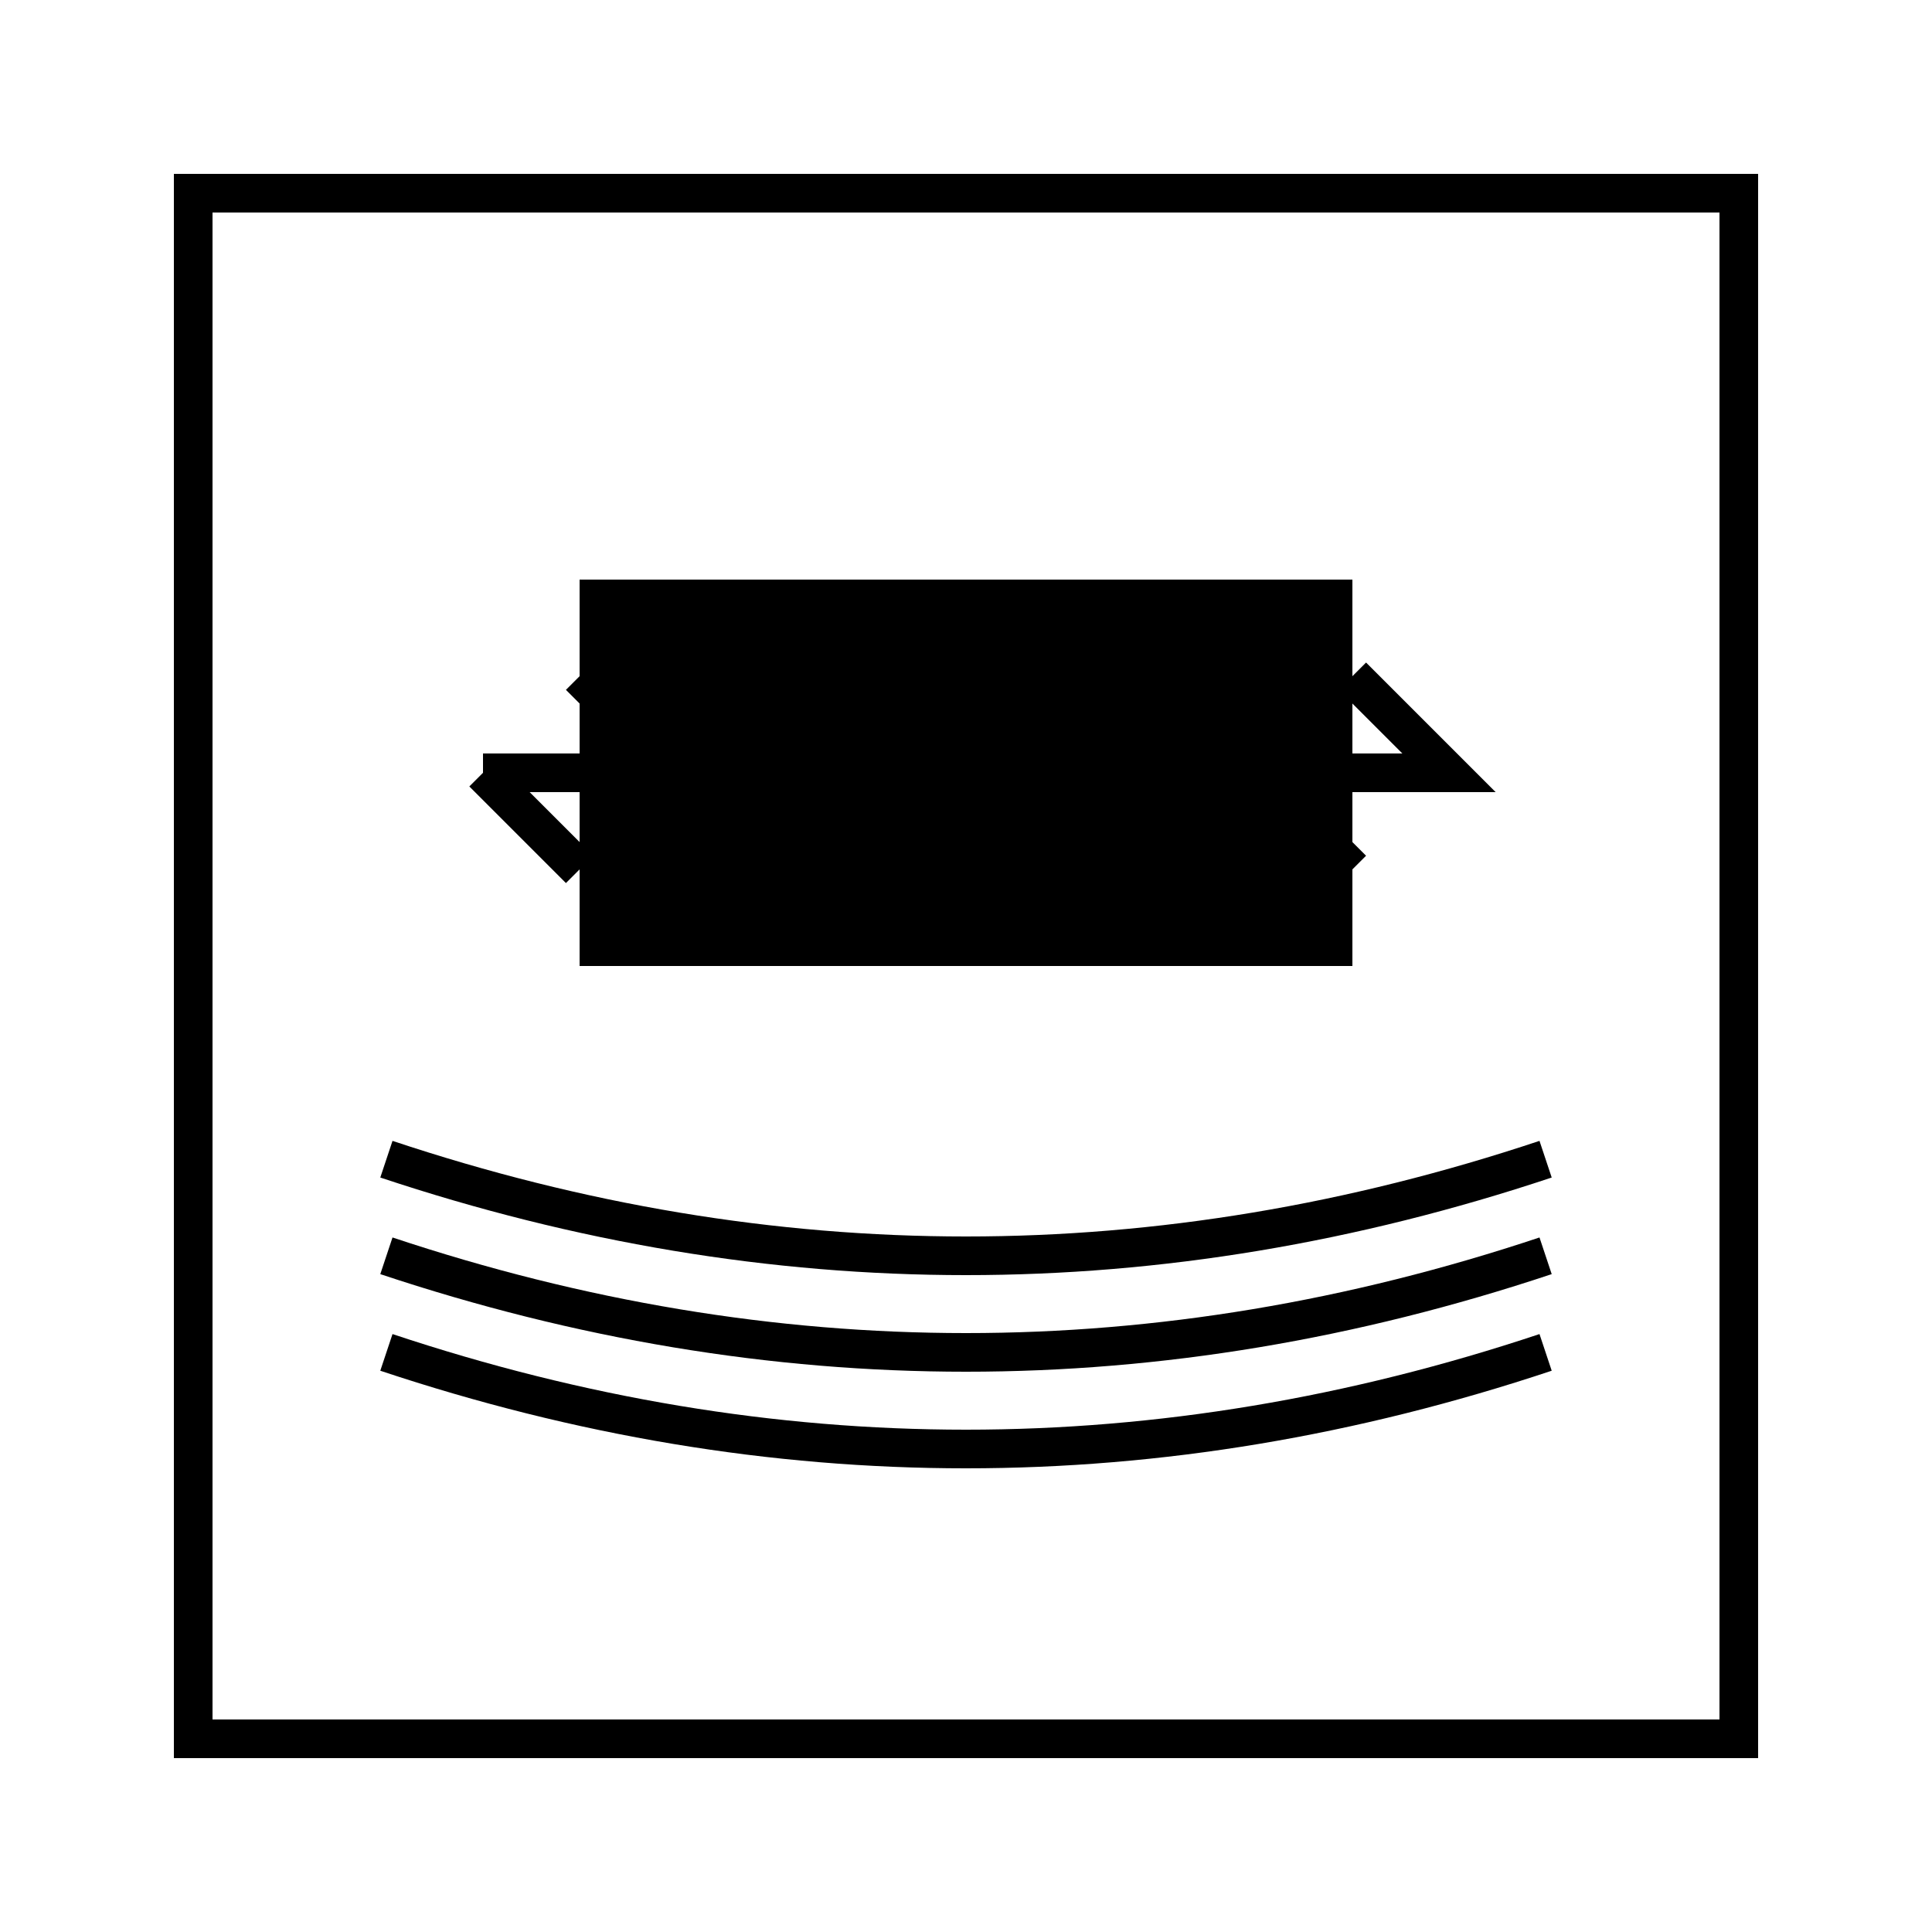
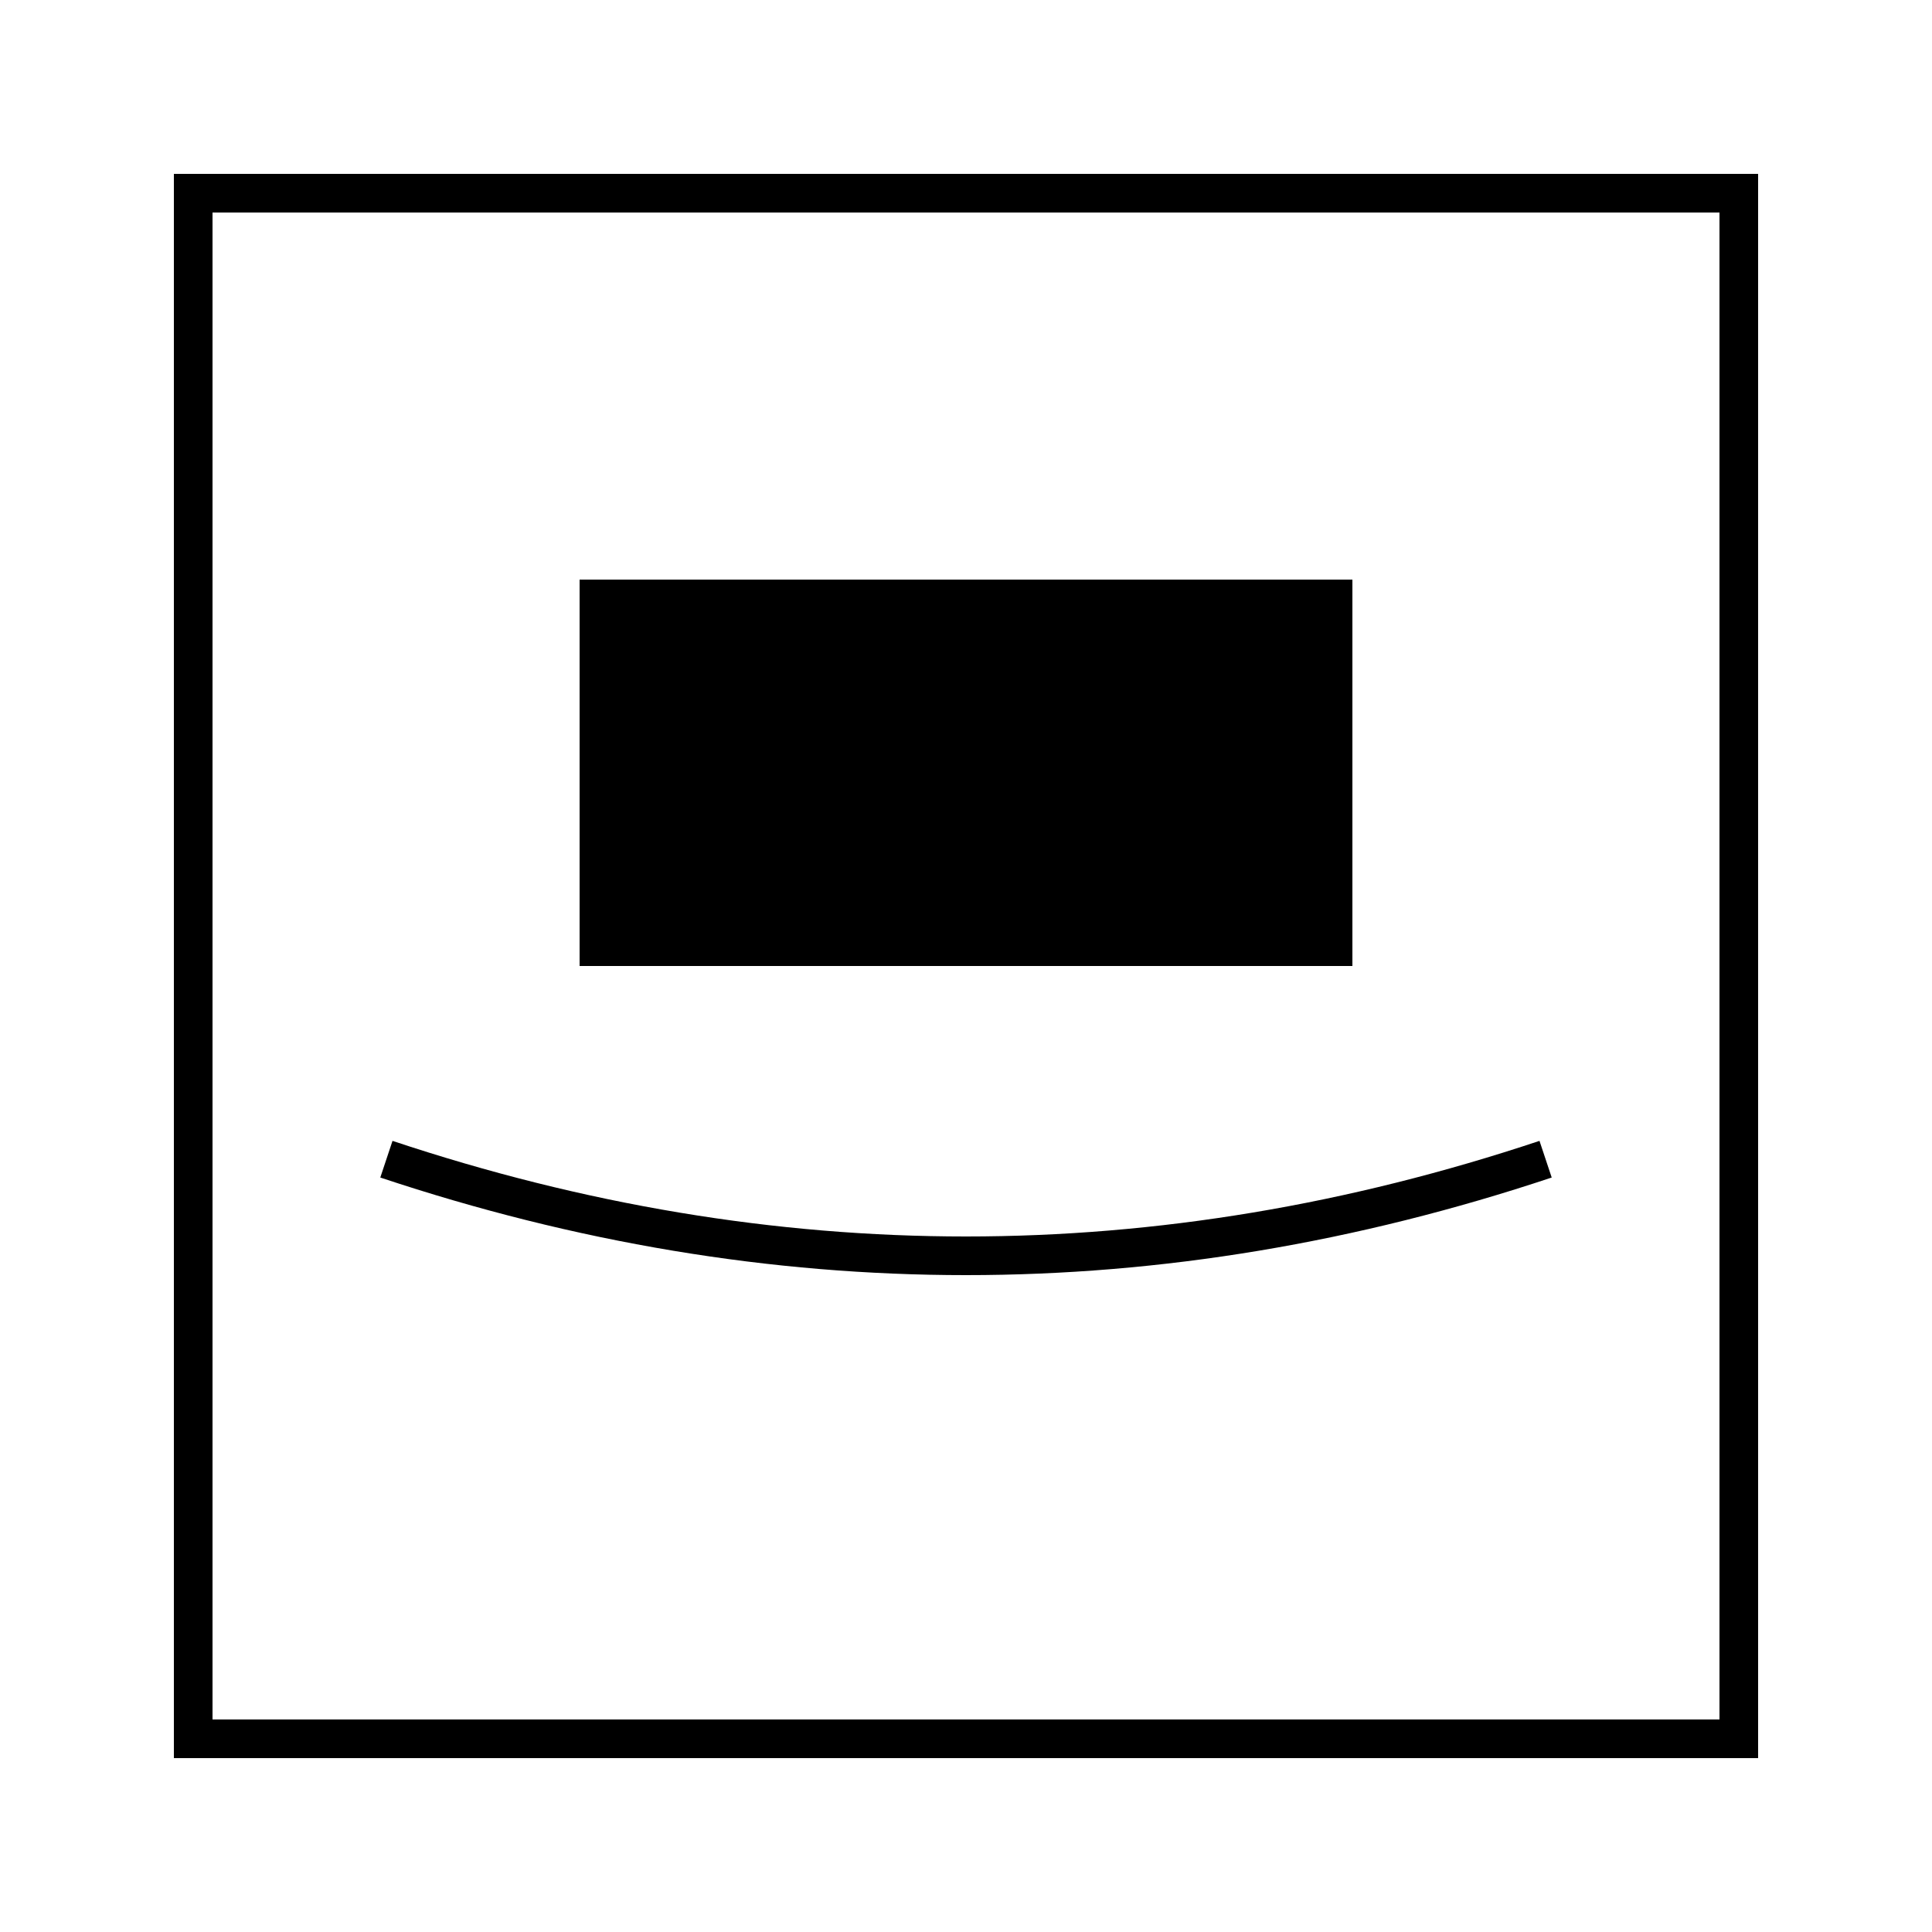
<svg xmlns="http://www.w3.org/2000/svg" viewBox="0 0 100 100">
  <path fill="none" stroke="#000" stroke-width="2" d="M10 10h80v80H10z" />
  <path d="M30 30h40v20H30z" />
  <path fill="none" stroke="#000" stroke-width="2" d="M20 60q30 10 60 0" />
-   <path fill="none" stroke="#000" stroke-width="2" d="M20 65q30 10 60 0" />
-   <path fill="none" stroke="#000" stroke-width="2" d="M20 70q30 10 60 0M25 40h10l-5-5m-5 5 5 5m35-5h10l-5-5m-5 5 5 5" />
</svg>